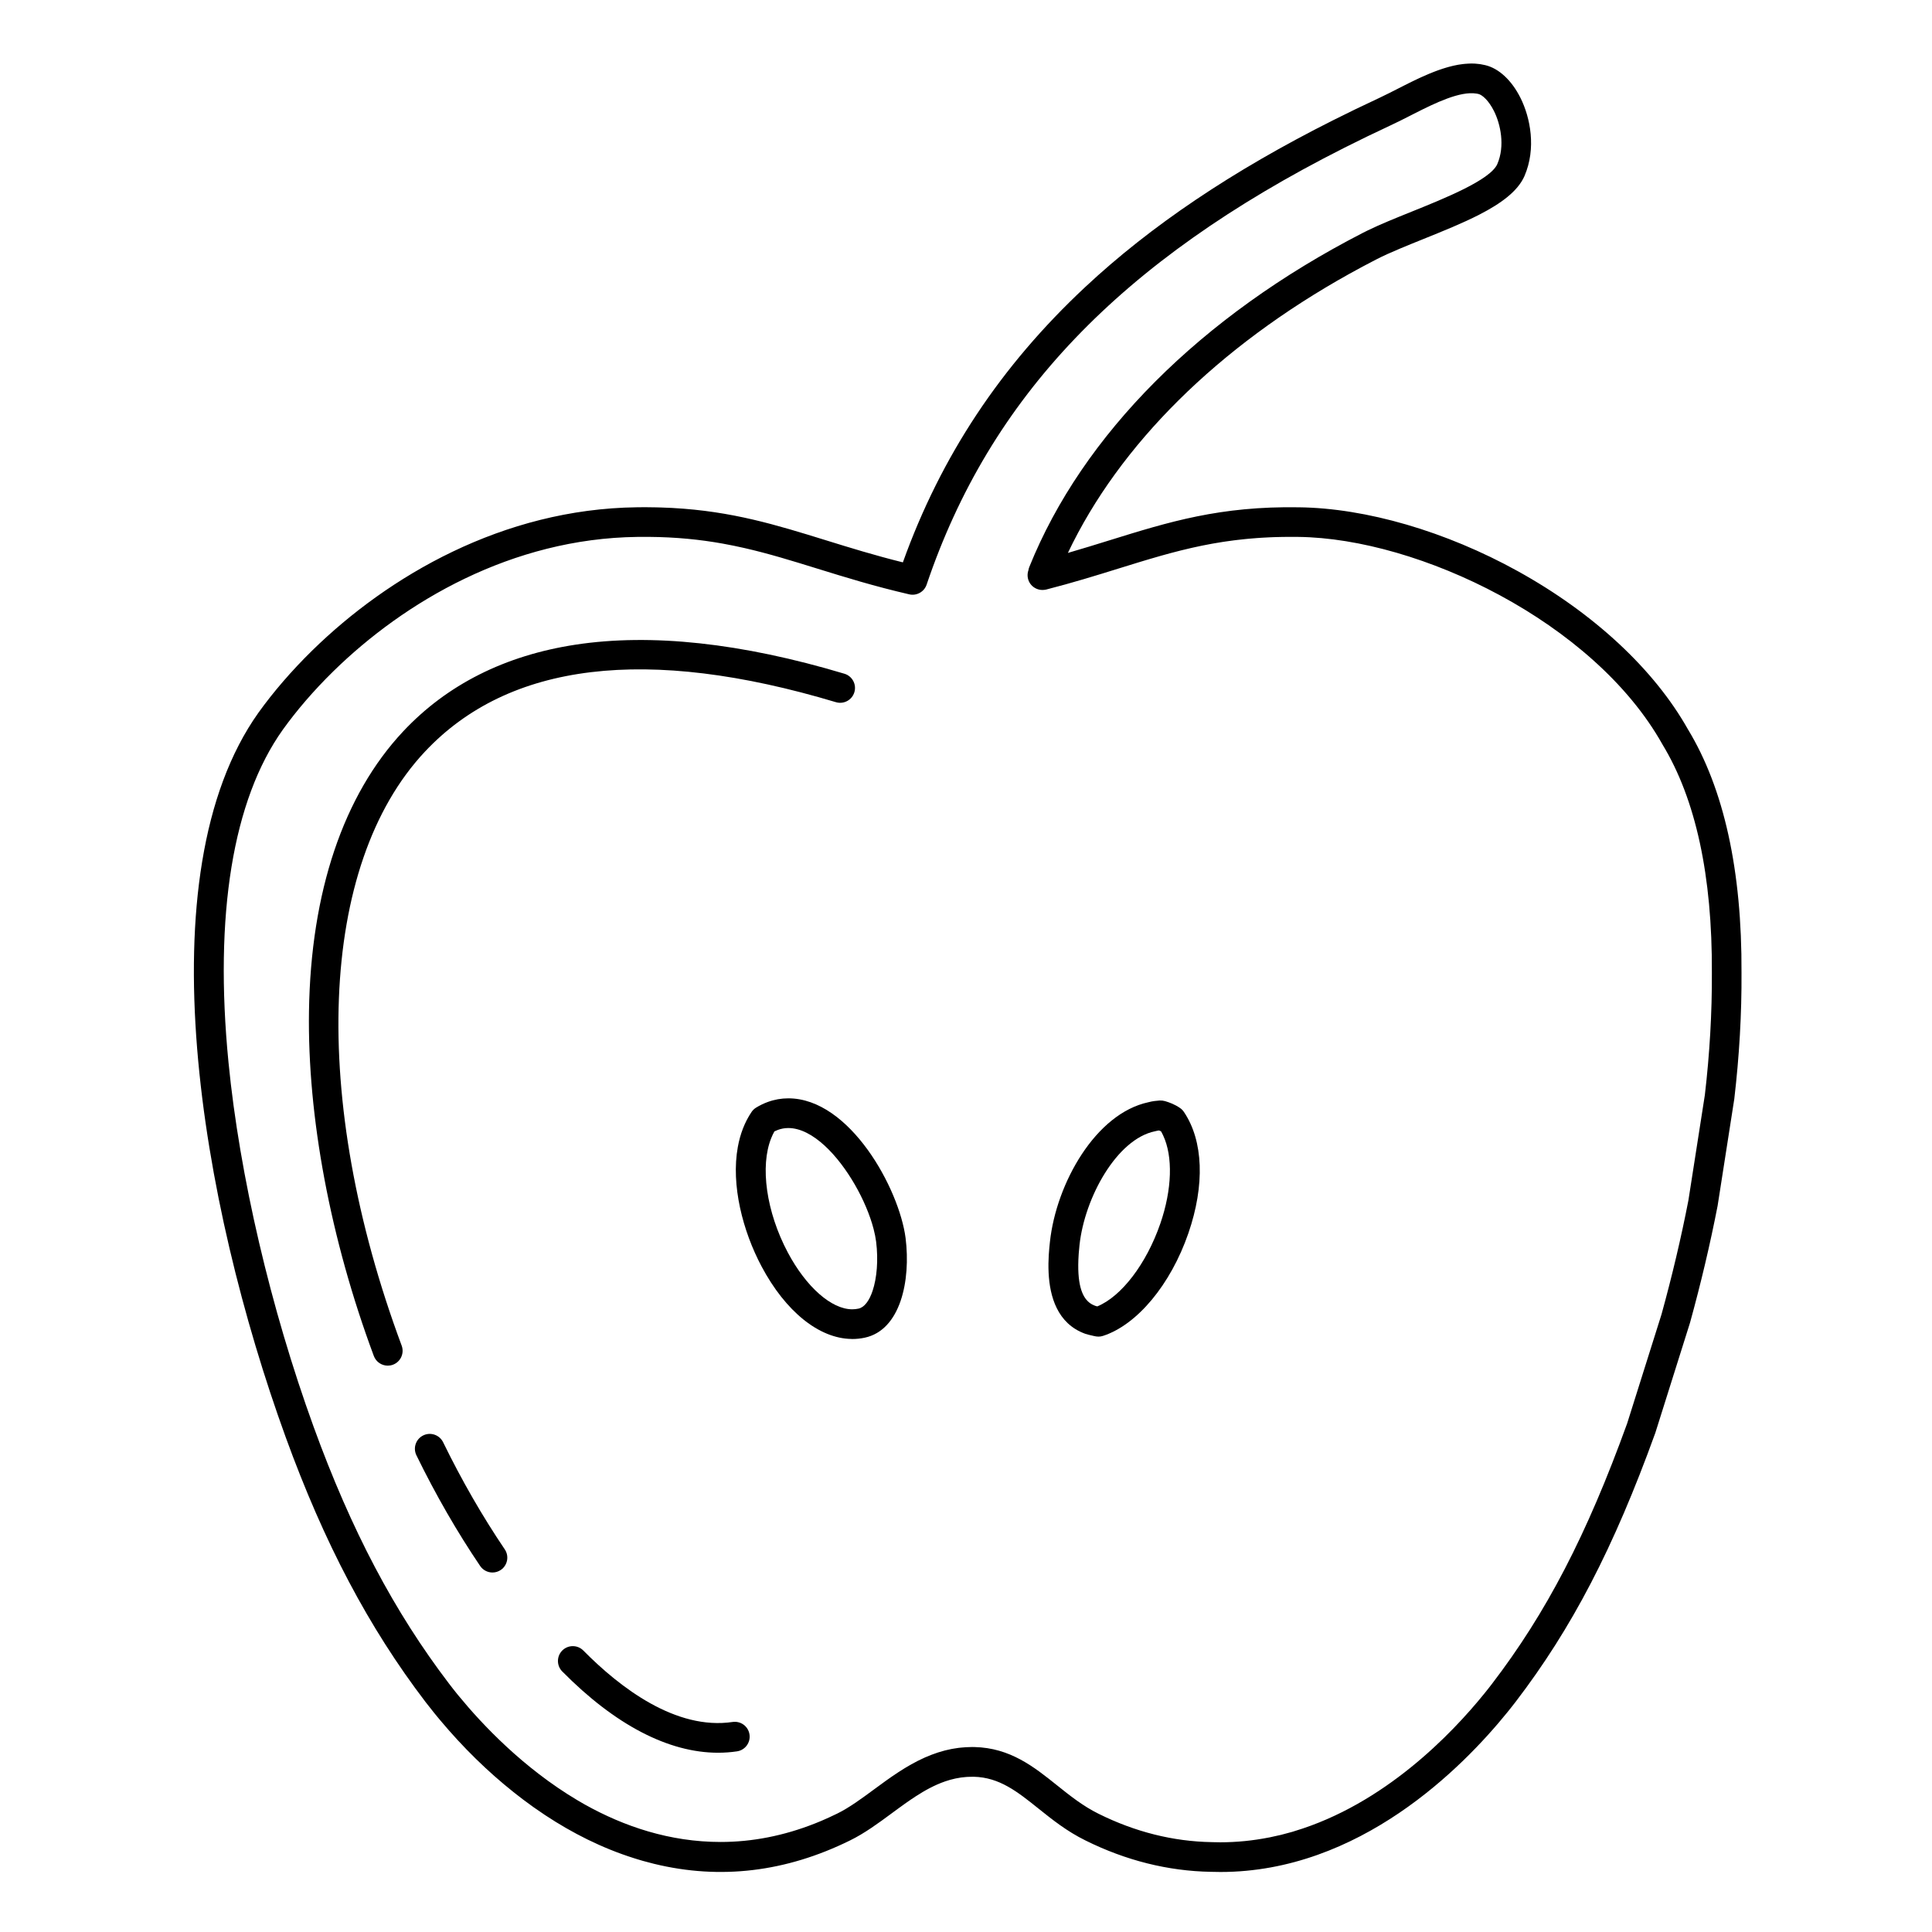
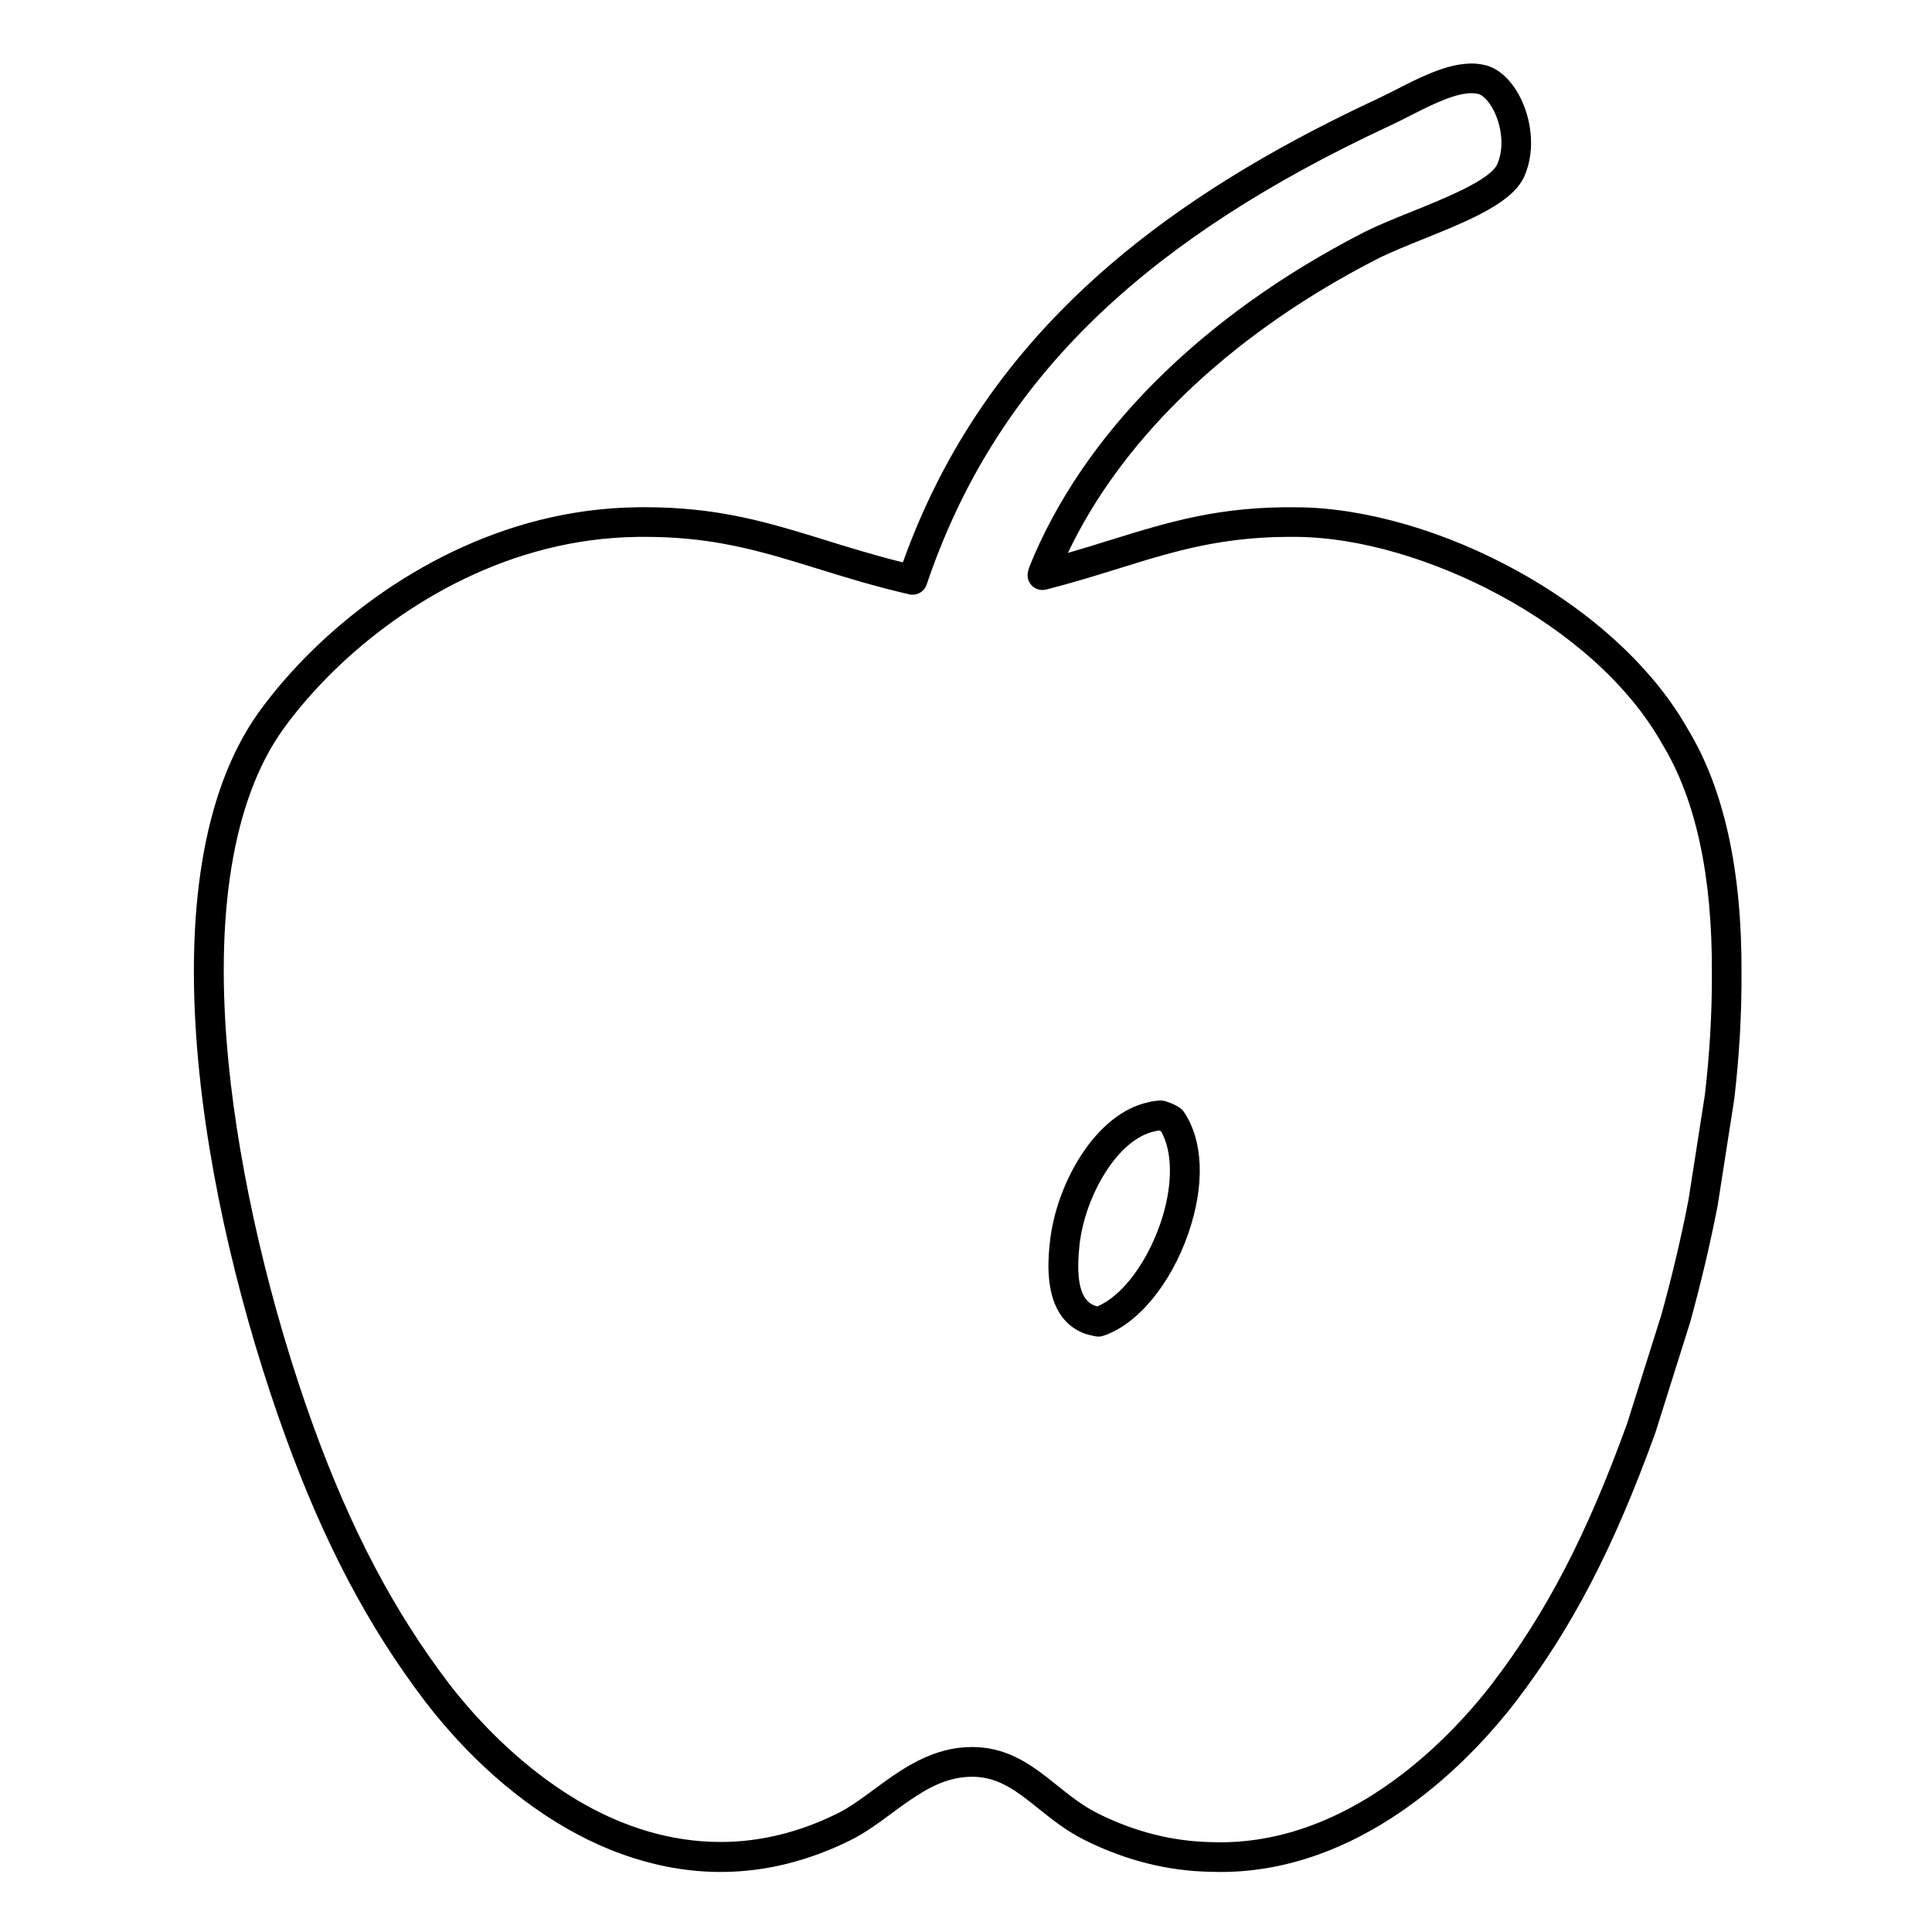
<svg xmlns="http://www.w3.org/2000/svg" fill="#000000" width="800px" height="800px" version="1.1" viewBox="144 144 512 512">
  <g>
    <path d="m457.29 438.11c-0.172-0.176-0.359-0.332-0.562-0.473-1.445-0.996-2.836-1.488-4.008-1.836-0.137-0.043-0.281-0.059-0.43-0.082-0.102-0.02-0.195-0.047-0.297-0.059-0.211-0.02-0.418-0.02-0.625-0.008-0.031 0.004-0.062-0.004-0.098 0h-0.004c-0.012 0-0.02-0.004-0.031 0-0.828 0.07-1.762 0.145-2.887 0.449-13.984 2.973-24.43 21.484-26.105 37-0.191 1.773-0.52 4.84-0.348 8.238 0.309 6.156 2.258 13.414 9.656 16.109 0.035 0.012 0.07 0.023 0.102 0.035 0.266 0.09 0.551 0.16 0.832 0.238 0.457 0.125 0.922 0.234 1.398 0.328 0.191 0.035 0.383 0.086 0.578 0.113h0.004s0.004 0.004 0.004 0.004c0.18 0.027 0.359 0.039 0.539 0.043 0.027 0.004 0.055 0.008 0.082 0.008 0.41 0 0.816-0.062 1.211-0.191 9.051-2.926 17.934-13.598 22.625-27.184 4.414-12.793 3.988-24.516-1.172-32.164-0.137-0.203-0.293-0.395-0.465-0.57zm-5.801 30.172c-3.676 10.652-10.293 19.289-16.699 21.93-0.203-0.051-0.402-0.109-0.594-0.172-0.227-0.086-0.461-0.184-0.695-0.309-0.027-0.02-0.059-0.035-0.086-0.051-0.051-0.027-0.102-0.055-0.145-0.082-0.043-0.023-0.082-0.055-0.125-0.078-0.035-0.023-0.074-0.043-0.109-0.066-0.074-0.047-0.145-0.102-0.219-0.152-0.008-0.004-0.012-0.008-0.016-0.012-0.066-0.051-0.137-0.105-0.203-0.16-0.012-0.008-0.02-0.016-0.027-0.023-1.758-1.477-3.262-4.754-2.707-12.746 0.004-0.062 0.008-0.117 0.012-0.18 0.004-0.078 0.016-0.16 0.02-0.234 0.051-0.637 0.105-1.297 0.184-1.992 1.359-12.609 9.906-28.094 19.996-30.156 0.098-0.02 0.191-0.043 0.289-0.066 0.258-0.074 0.504-0.113 0.781-0.148h0.008c0.191 0.07 0.363 0.145 0.52 0.215 0.199 0.348 0.391 0.703 0.562 1.078 2.633 5.594 2.391 14.309-0.746 23.406z" />
-     <path d="m352.91 435.07c-1.859 0-3.672 0.32-5.43 0.961-1.055 0.383-2.086 0.879-3.09 1.488-0.488 0.297-0.902 0.691-1.223 1.168-1.844 2.731-3.016 5.879-3.633 9.25-1.848 10.121 1.309 22.312 6.289 31.684 6.344 11.934 15.223 19.09 23.797 19.215 0.074 0.004 0.152 0.016 0.227 0.016 1.113 0 2.227-0.117 3.305-0.348 9.473-2.008 12.258-15.094 10.836-26.422-1.691-13.055-14.773-37.012-31.078-37.012zm22.34 51.008c-0.875 2.617-2.172 4.387-3.738 4.719-0.543 0.117-1.105 0.18-1.664 0.18-5.512 0-12.211-5.914-17.074-15.059-5.734-10.793-7.383-22.906-4.391-30.309 0.25-0.625 0.527-1.223 0.844-1.777 0.301-0.148 0.602-0.281 0.906-0.391 0.906-0.336 1.824-0.5 2.777-0.5 3.223 0 6.559 1.836 9.672 4.703 5.91 5.453 11.004 14.637 12.934 22.062 0.305 1.172 0.531 2.301 0.668 3.363 0.609 4.887 0.188 9.645-0.934 13.008z" />
    <path d="m591.32 337.28c-8.949-15.895-24.949-30.773-45.062-41.902-19.07-10.555-40.234-16.73-58.051-16.938-20.848-0.348-34.434 3.859-50.145 8.738-3.57 1.109-7.215 2.238-11.059 3.352 13.641-28.68 39.742-54.562 74.605-73.969 0.625-0.348 1.254-0.684 1.883-1.027 0.547-0.297 1.086-0.598 1.633-0.891 0.25-0.133 0.504-0.266 0.758-0.398 0.934-0.496 1.871-0.992 2.816-1.477 1.828-0.949 4.004-1.918 6.371-2.91 1.891-0.797 3.898-1.605 5.961-2.438 5.356-2.16 10.582-4.266 15.031-6.551 5.719-2.938 10.156-6.176 11.934-10.199 3.184-7.356 1.551-15.523-1.047-20.715-2.32-4.652-5.723-7.816-9.293-8.676-0.023-0.008-0.051-0.008-0.074-0.016-0.367-0.09-0.746-0.164-1.129-0.227-0.121-0.02-0.242-0.039-0.367-0.055-0.395-0.055-0.797-0.098-1.207-0.121-0.059-0.004-0.113-0.004-0.172-0.004-0.262-0.012-0.516-0.023-0.777-0.023-0.102 0-0.203 0.008-0.305 0.012-0.168 0.004-0.34 0.012-0.508 0.02-0.289 0.016-0.578 0.035-0.867 0.059-0.168 0.016-0.336 0.031-0.508 0.051-0.301 0.035-0.598 0.078-0.902 0.125-0.16 0.023-0.316 0.047-0.477 0.074-0.383 0.066-0.762 0.148-1.145 0.234-0.227 0.051-0.457 0.109-0.688 0.168-0.281 0.07-0.566 0.141-0.848 0.223-0.238 0.066-0.477 0.141-0.719 0.215-0.215 0.066-0.43 0.129-0.641 0.199-0.254 0.082-0.512 0.172-0.766 0.258-0.195 0.066-0.391 0.137-0.586 0.207-0.266 0.098-0.531 0.195-0.793 0.297-0.184 0.07-0.367 0.145-0.555 0.219-0.27 0.109-0.543 0.215-0.816 0.328-0.152 0.062-0.305 0.129-0.457 0.195-0.535 0.227-1.066 0.461-1.602 0.703-0.176 0.082-0.352 0.16-0.531 0.242-0.25 0.117-0.5 0.234-0.75 0.352-0.211 0.098-0.422 0.199-0.629 0.301-0.234 0.113-0.473 0.227-0.707 0.34-0.227 0.109-0.449 0.219-0.672 0.332-0.227 0.109-0.449 0.223-0.672 0.336-0.227 0.109-0.445 0.223-0.668 0.336-0.629 0.32-1.254 0.637-1.875 0.953-0.711 0.363-1.391 0.707-2.074 1.051-0.797 0.402-1.57 0.777-2.32 1.133-0.258 0.121-0.527 0.262-0.781 0.375-4.035 1.879-7.961 3.777-11.781 5.699-26.738 13.43-48.32 27.969-65.719 44.227-22.371 20.902-38.199 44.793-48.297 72.938-7.488-1.855-14.039-3.887-20.398-5.856-13.191-4.086-24.887-7.695-40.598-8.555-0.148-0.008-0.297-0.016-0.445-0.023-0.879-0.047-1.77-0.082-2.676-0.109-0.445-0.016-0.895-0.023-1.348-0.035-0.668-0.016-1.34-0.023-2.019-0.027-0.262 0-0.516-0.012-0.781-0.012-0.734 0-1.48 0.008-2.219 0.02-35.609 0.441-65.934 18.293-85.973 37.887-5.609 5.488-10.414 11.109-14.305 16.523-30.562 42.93-15.227 130.26 7.195 192 10.238 28.164 22.016 50.469 37.066 70.195 0.035 0.047 0.07 0.086 0.105 0.133 0.648 0.844 1.367 1.758 2.152 2.727 0.301 0.371 0.602 0.738 0.906 1.105 0.266 0.32 0.543 0.652 0.82 0.984 5.949 7.094 12.445 13.453 19.27 18.883 0.219 0.176 0.445 0.348 0.664 0.52 0.602 0.473 1.207 0.953 1.812 1.41 0.895 0.676 1.812 1.348 2.742 2.012 0.145 0.102 0.289 0.203 0.434 0.305 0.883 0.621 1.781 1.238 2.695 1.844 0.086 0.059 0.172 0.113 0.262 0.172 6.965 4.59 14.816 8.613 23.445 11.324 0.34 0.105 0.68 0.215 1.02 0.316 0.441 0.133 0.879 0.266 1.324 0.391 0.934 0.266 1.863 0.512 2.797 0.738 0.059 0.016 0.113 0.027 0.172 0.043 17.477 4.246 34.875 2.176 51.879-6.211 3.871-1.895 7.512-4.578 11.031-7.176 1.277-0.941 2.543-1.875 3.809-2.769 0.289-0.203 0.578-0.398 0.867-0.598 0.125-0.086 0.25-0.18 0.379-0.266 0.41-0.277 0.82-0.555 1.23-0.82 0.008-0.004 0.012-0.008 0.02-0.012 2.523-1.637 5.086-3.043 7.801-3.984 0.008-0.004 0.016-0.008 0.023-0.012 0.426-0.145 0.852-0.277 1.285-0.402 0.035-0.012 0.074-0.023 0.109-0.031 0.402-0.113 0.809-0.211 1.219-0.301 0.07-0.02 0.141-0.035 0.211-0.051 0.371-0.074 0.75-0.141 1.129-0.199 0.117-0.02 0.23-0.039 0.348-0.059 0.332-0.047 0.672-0.078 1.008-0.105 0.172-0.02 0.344-0.035 0.52-0.047 0.285-0.02 0.57-0.02 0.855-0.027 0.312-0.008 0.621-0.02 0.938-0.016 6.82 0.156 11.59 3.973 17.113 8.395 3.719 2.977 7.566 6.055 12.457 8.465 10.719 5.332 21.93 8.133 33.254 8.332 0.859 0.031 1.707 0.043 2.559 0.043 36.82 0 64.086-27.578 76.023-42.312 0.379-0.469 0.742-0.922 1.09-1.363 0.012-0.016 0.023-0.031 0.035-0.043 0.363-0.465 0.715-0.91 1.043-1.336 14.957-19.539 26.027-40.832 37.012-71.203 0.02-0.055 0.035-0.102 0.055-0.156l9.164-29.098c0.016-0.047 0.027-0.09 0.039-0.137 2.875-10.406 5.324-20.797 7.285-30.875 0.008-0.047 0.02-0.098 0.023-0.145l4.375-28.035c0.008-0.043 0.016-0.086 0.02-0.133 0-0.008 0.004-0.016 0.004-0.02 1.332-11.363 1.98-22.633 1.914-33.438 0.137-27.062-4.641-48.773-14.199-64.527zm4.473 96.977-4.348 27.855c-1.914 9.859-4.316 20.027-7.129 30.211l-9.102 28.895c-10.688 29.539-21.41 50.195-35.836 69.039-0.309 0.398-0.629 0.812-0.965 1.242-0.148 0.188-0.312 0.391-0.465 0.582-0.191 0.242-0.379 0.477-0.582 0.727-8.758 10.82-26.547 29.316-50.336 36.469-0.176 0.051-0.344 0.109-0.512 0.164-0.559 0.164-1.129 0.305-1.699 0.457-0.453 0.121-0.898 0.25-1.355 0.363-0.309 0.074-0.617 0.133-0.926 0.203-0.727 0.168-1.449 0.34-2.184 0.484-0.055 0.012-0.105 0.02-0.16 0.023-4.121 0.805-8.395 1.254-12.816 1.254h-0.023c-0.715 0-1.426-0.016-2.148-0.039-0.039 0-0.074-0.004-0.113-0.004-10.215-0.18-20.293-2.707-29.969-7.519-4.129-2.035-7.637-4.844-11.027-7.559-6.082-4.867-12.367-9.902-21.863-10.121-0.199-0.004-0.395-0.008-0.594-0.008-0.285 0-0.559 0.02-0.84 0.027-0.277 0.008-0.555 0.012-0.832 0.027-0.414 0.023-0.824 0.062-1.23 0.102-0.23 0.023-0.465 0.043-0.695 0.07-0.445 0.055-0.879 0.129-1.312 0.203-0.188 0.031-0.375 0.059-0.559 0.094-0.469 0.09-0.93 0.195-1.391 0.309-0.145 0.035-0.289 0.062-0.434 0.102-0.492 0.129-0.977 0.27-1.461 0.422-0.102 0.031-0.211 0.062-0.312 0.094-0.516 0.168-1.023 0.348-1.527 0.539-0.066 0.023-0.133 0.047-0.195 0.07-0.539 0.207-1.07 0.426-1.598 0.656-0.027 0.012-0.055 0.02-0.082 0.031-5.031 2.227-9.438 5.465-13.527 8.477-3.391 2.5-6.59 4.859-9.832 6.449-0.047 0.02-0.094 0.043-0.141 0.062-0.664 0.324-1.324 0.637-1.98 0.938-0.344 0.156-0.688 0.309-1.027 0.457-0.328 0.145-0.652 0.285-0.98 0.43-0.48 0.203-0.965 0.402-1.445 0.594-0.098 0.039-0.195 0.078-0.293 0.117-8.223 3.25-16.598 4.894-24.973 4.894-13.477 0-25.598-4.117-35.996-9.926-0.031-0.02-0.059-0.035-0.09-0.051-0.641-0.359-1.273-0.73-1.902-1.102-14.363-8.551-25.234-20.102-31.363-27.566-0.102-0.121-0.203-0.246-0.301-0.363-0.145-0.18-0.289-0.352-0.426-0.527-0.309-0.383-0.613-0.762-0.898-1.129-0.004-0.004-0.008-0.012-0.012-0.016-0.332-0.422-0.648-0.828-0.945-1.219-14.551-19.07-25.965-40.711-35.922-68.102-11.402-31.398-19.625-66.605-22.566-96.602-3.832-39.07 1.145-69.551 14.379-88.137 3.652-5.086 8.16-10.367 13.426-15.52 18.801-18.406 47.227-35.184 80.555-35.594 1.023-0.016 2.023-0.016 3.016-0.008 7.262 0.055 13.625 0.711 19.57 1.777 0.012 0.004 0.023 0.004 0.035 0.008 0.715 0.129 1.418 0.27 2.121 0.406 0.25 0.051 0.504 0.094 0.75 0.145 0.734 0.152 1.461 0.312 2.184 0.473 0.211 0.047 0.422 0.09 0.633 0.137 6.523 1.484 12.723 3.406 19.336 5.453 7.453 2.309 15.156 4.695 24.391 6.828 0.984 0.23 1.977 0.066 2.805-0.398 0.828-0.461 1.488-1.219 1.812-2.176 16.793-49.605 51.141-85.684 110.6-115.72 3.961-2.004 8.039-3.977 12.227-5.93 1.746-0.805 3.543-1.719 5.445-2.688 0.32-0.164 0.641-0.328 0.965-0.492 5.574-2.832 12.16-6.023 16.477-5.297 0.172 0.031 0.348 0.051 0.512 0.094 1.051 0.254 2.742 1.758 4.137 4.547 1.715 3.441 2.973 9.191 0.871 14.043-0.926 2.102-4.406 4.367-8.746 6.547-4.344 2.18-9.551 4.281-13.953 6.055-4.227 1.703-8.246 3.324-11.605 4.957-0.477 0.234-0.945 0.465-1.398 0.699-42.867 22.047-74.234 53.477-88.32 88.504-0.117 0.289-0.195 0.586-0.242 0.891-0.32 0.93-0.293 1.977 0.141 2.926 0.441 0.961 1.23 1.656 2.16 2.016 0.609 0.234 1.27 0.32 1.945 0.23 0.148-0.02 0.305-0.035 0.453-0.074 7.035-1.801 13.211-3.715 19.176-5.57 1.676-0.523 3.328-1.031 4.965-1.531 0.145-0.043 0.289-0.086 0.43-0.133 0.418-0.125 0.832-0.25 1.246-0.375 0.512-0.152 1.02-0.309 1.527-0.457 0.293-0.086 0.582-0.168 0.875-0.254 0.617-0.18 1.238-0.363 1.859-0.539 0.246-0.07 0.492-0.137 0.738-0.207 0.664-0.184 1.328-0.367 1.988-0.547 0.223-0.059 0.445-0.117 0.672-0.176 0.688-0.184 1.375-0.359 2.07-0.535 0.215-0.055 0.43-0.105 0.641-0.156 0.703-0.172 1.41-0.344 2.117-0.504 0.211-0.047 0.426-0.094 0.637-0.145 0.715-0.16 1.434-0.316 2.156-0.465 0.219-0.047 0.438-0.086 0.66-0.133 0.719-0.145 1.445-0.285 2.18-0.418 0.23-0.043 0.469-0.082 0.699-0.121 0.723-0.125 1.453-0.25 2.188-0.363 0.258-0.039 0.512-0.078 0.77-0.113 0.719-0.105 1.449-0.207 2.18-0.301 0.289-0.035 0.578-0.07 0.867-0.105 0.711-0.086 1.43-0.164 2.152-0.238 0.328-0.035 0.66-0.062 0.992-0.094 0.695-0.062 1.398-0.121 2.109-0.172 0.379-0.027 0.762-0.055 1.148-0.078 0.672-0.043 1.348-0.078 2.031-0.109 0.445-0.02 0.891-0.039 1.344-0.055 0.637-0.023 1.285-0.035 1.938-0.047 0.52-0.012 1.043-0.02 1.57-0.02 0.914-0.004 1.832-0.008 2.777 0.008h0.18c31.863 0.371 78.199 22.516 96.391 54.887 0.02 0.039 0.047 0.078 0.066 0.117 8.816 14.496 13.219 34.836 13.09 60.496 0.051 10.527-0.574 21.445-1.867 32.473z" />
-     <path d="m338.16 600.34c-15.047 2.234-29.82-9.062-39.562-18.926-1.527-1.547-4.019-1.562-5.566-0.035-1.547 1.527-1.562 4.019-0.035 5.566 14.004 14.18 28.176 21.547 41.305 21.547 1.688 0 3.359-0.121 5.008-0.367 2.152-0.316 3.637-2.316 3.316-4.469-0.312-2.148-2.316-3.629-4.465-3.316z" />
-     <path d="m261.43 526.21c-0.953-1.953-3.312-2.766-5.266-1.812-1.953 0.953-2.766 3.309-1.812 5.266 5.102 10.453 10.789 20.324 16.895 29.34 0.762 1.121 2 1.727 3.262 1.727 0.758 0 1.527-0.219 2.203-0.676 1.801-1.219 2.269-3.668 1.051-5.465-5.894-8.711-11.391-18.258-16.332-28.379z" />
-     <path d="m256.59 343.22c22.219-23.715 58.871-28.137 108.93-13.137 2.082 0.625 4.277-0.559 4.898-2.641 0.625-2.082-0.559-4.277-2.641-4.898-27.246-8.164-51.219-10.754-71.254-7.699-18.691 2.852-34.062 10.586-45.688 22.992-15.836 16.902-24.465 42.535-24.949 74.125-0.43 27.996 5.672 60.453 17.184 91.387 0.59 1.586 2.094 2.562 3.691 2.562 0.457 0 0.922-0.078 1.371-0.246 2.035-0.758 3.074-3.023 2.316-5.062-24.402-65.578-21.996-127.36 6.137-157.38z" />
  </g>
</svg>